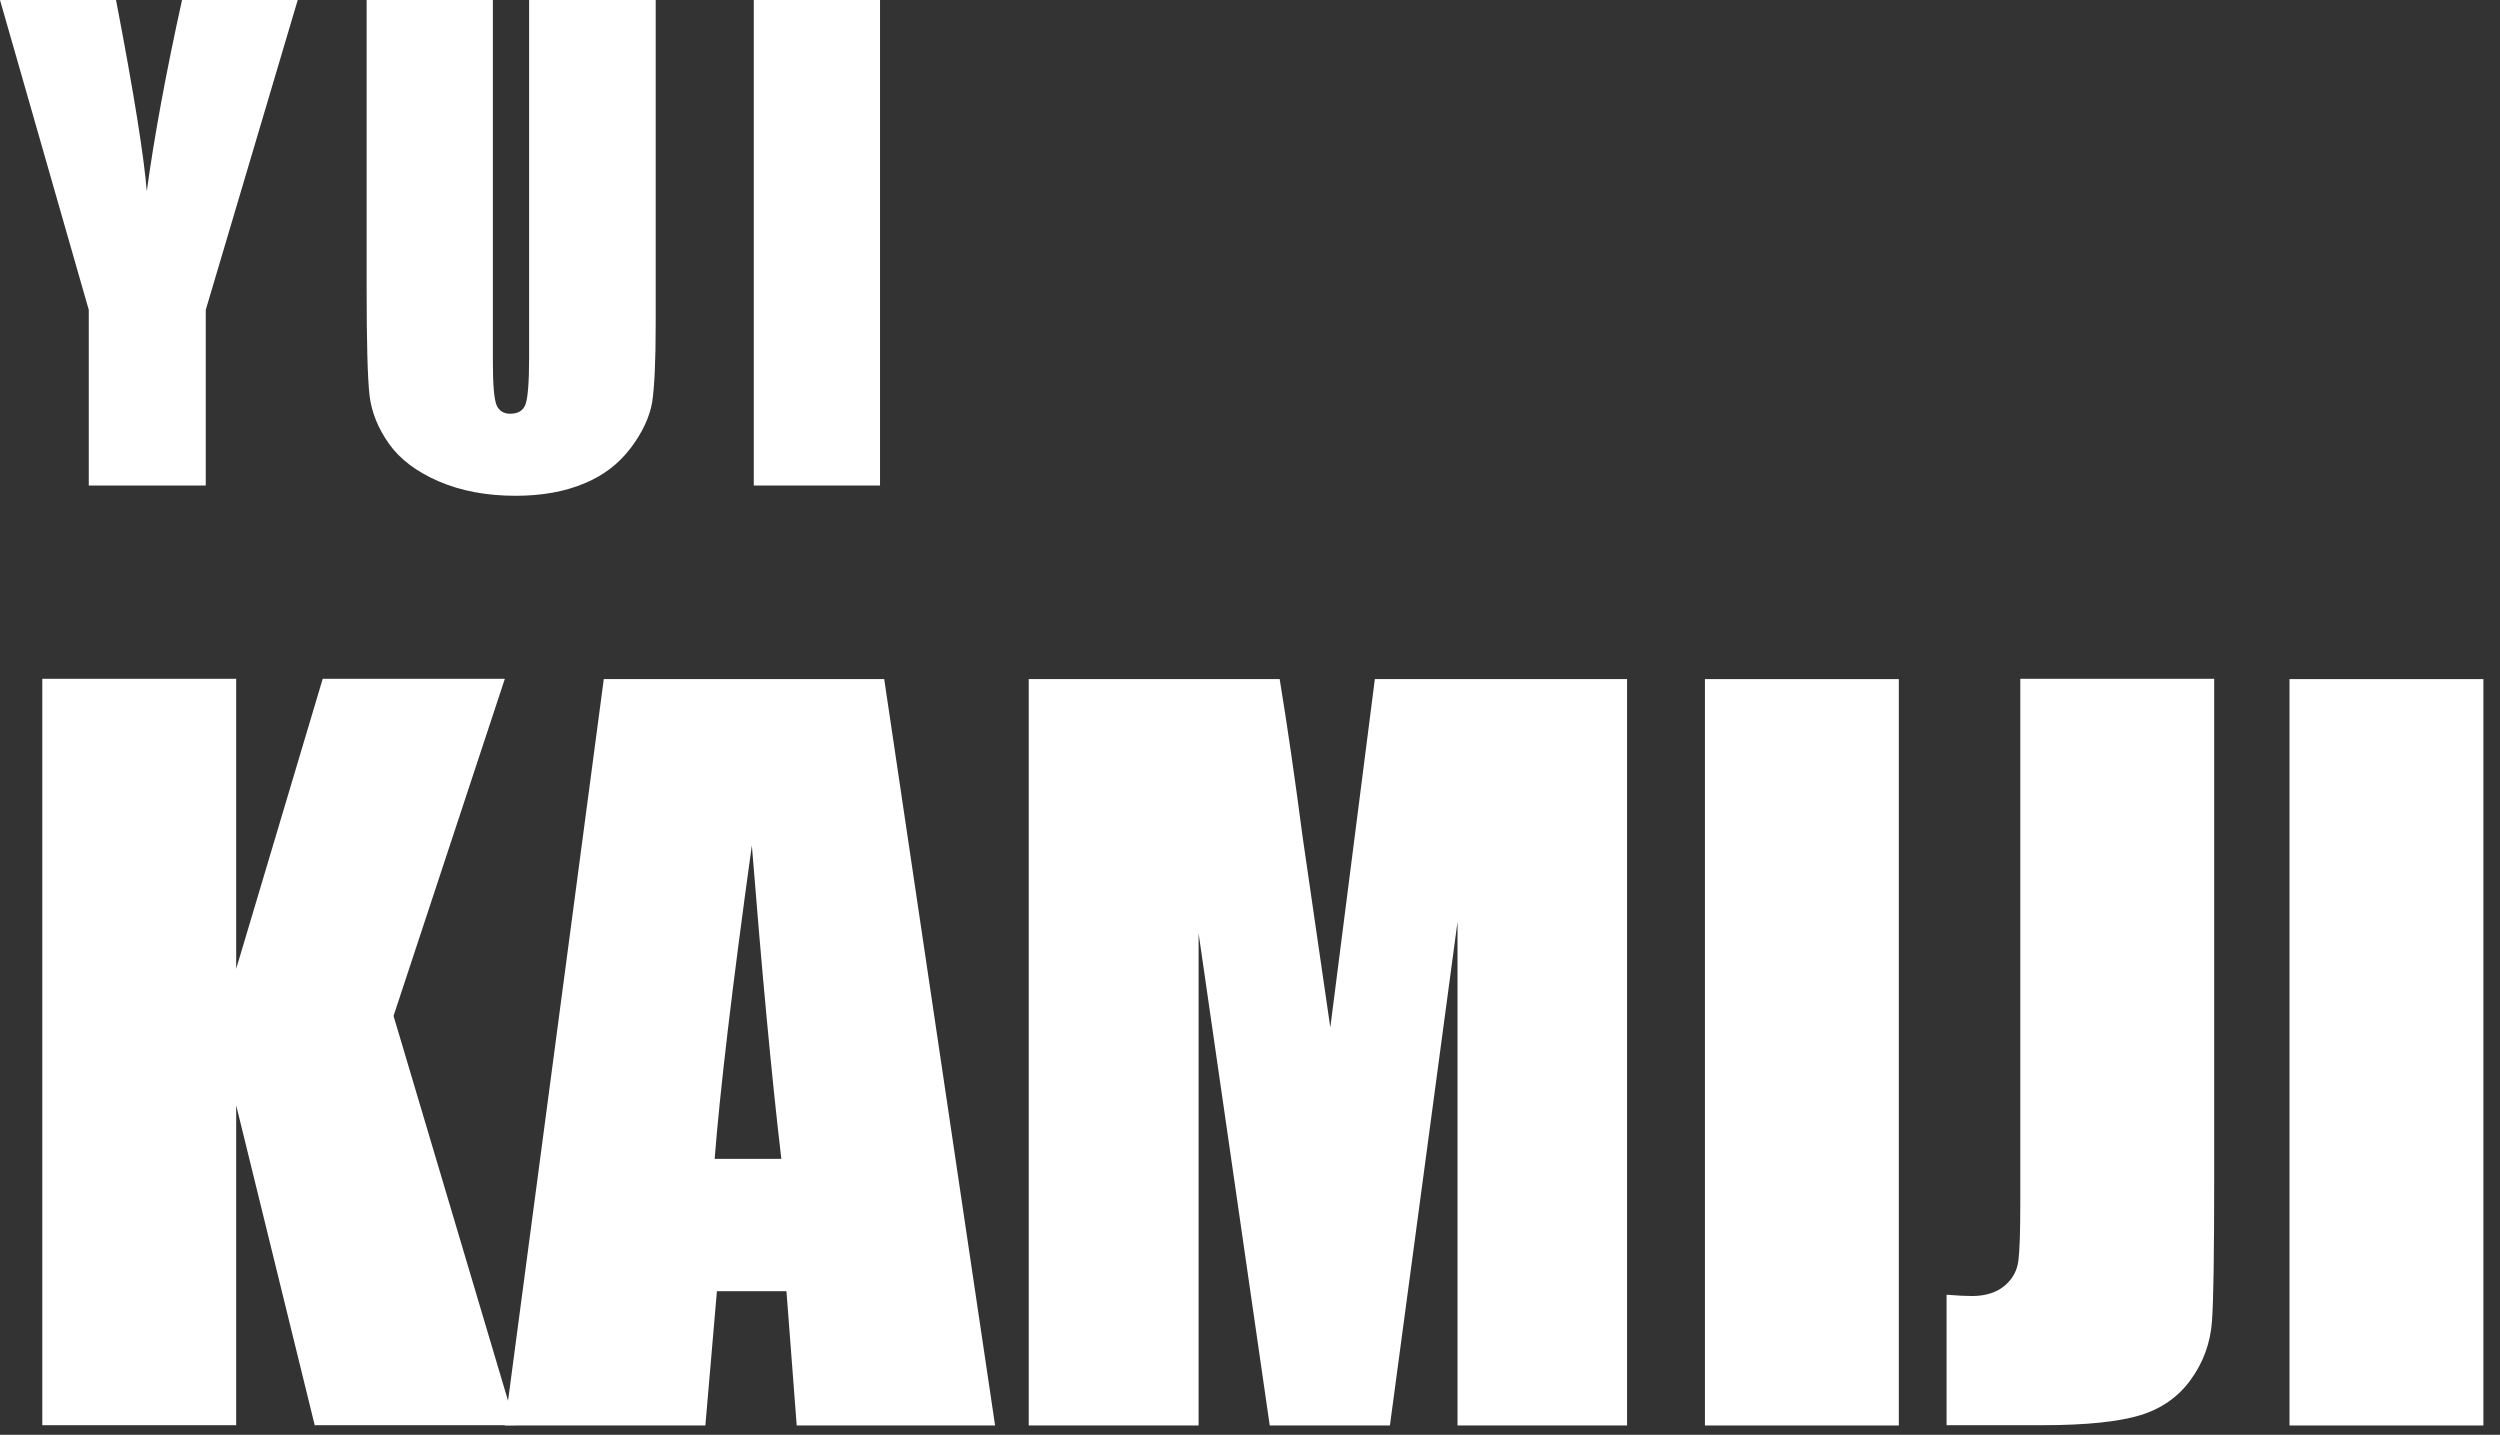
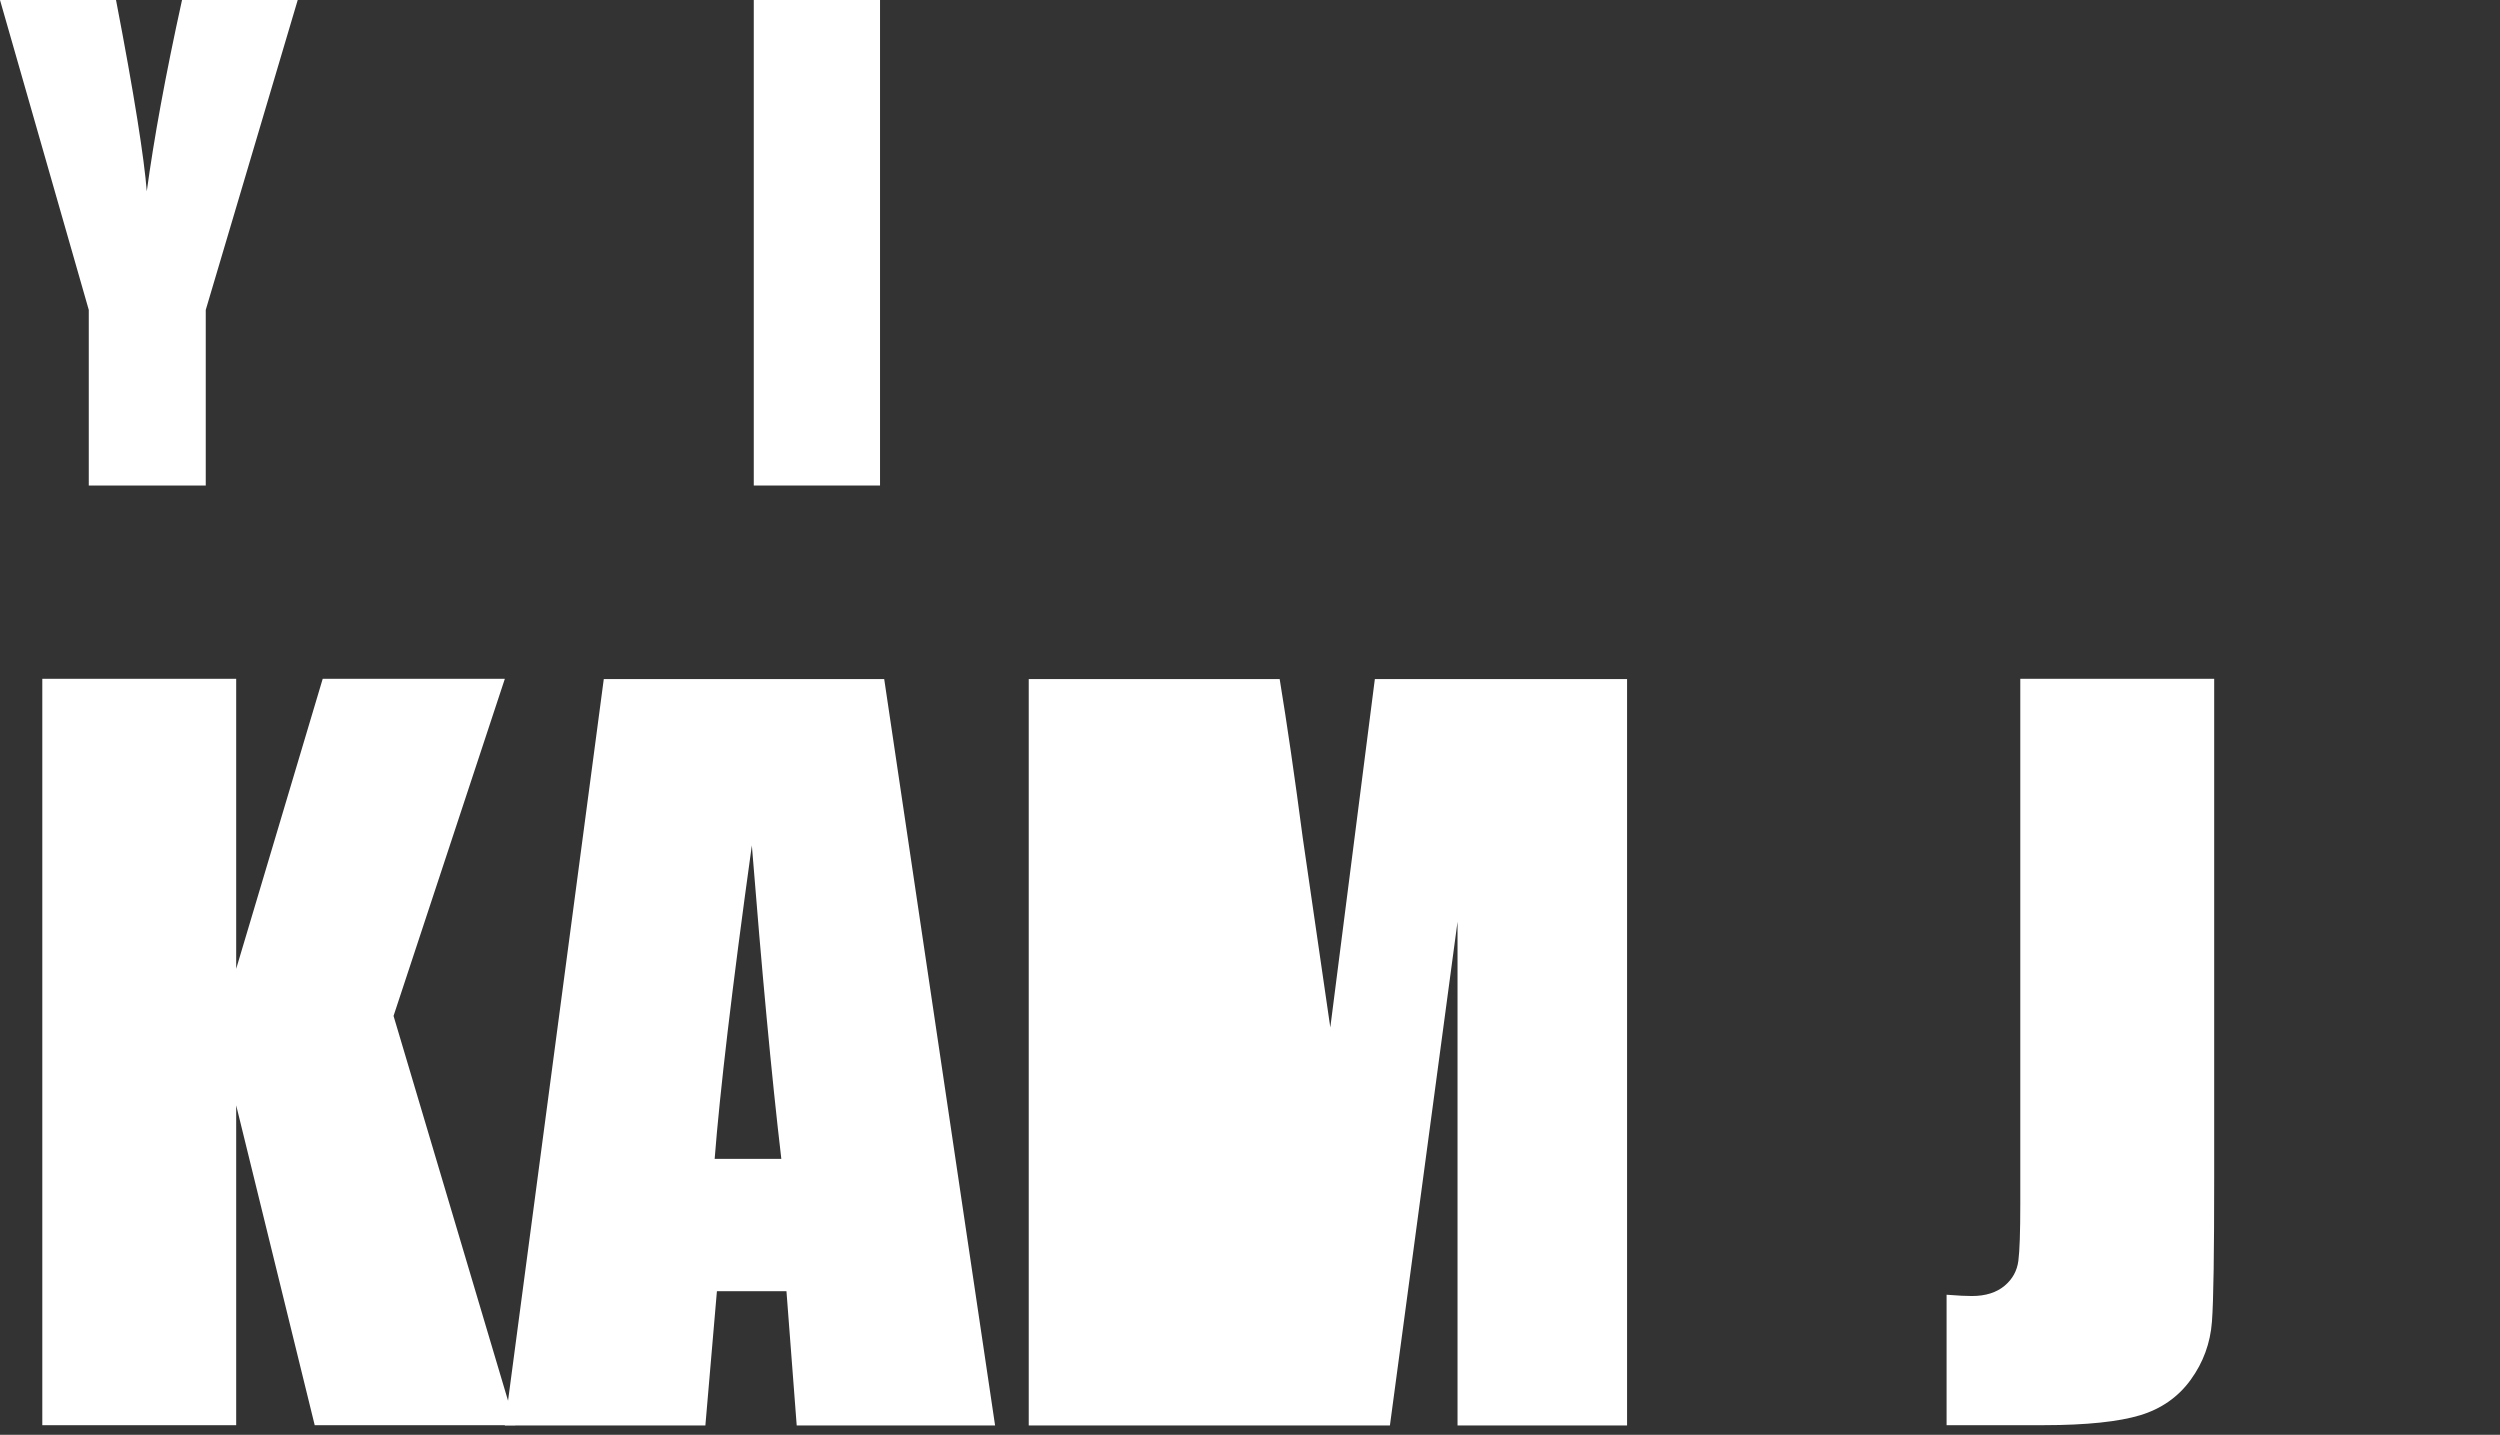
<svg xmlns="http://www.w3.org/2000/svg" width="230" height="132" viewBox="0 0 230 132" fill="none">
  <rect x="0" y="0" width="230" height="132" fill="#333333" stroke="none" />
  <path d="M27.391 0L18.929 28.511V44.668H8.167V28.511L0 0H10.673C12.354 8.727 13.268 14.595 13.504 17.602C14.152 12.826 15.214 6.958 16.747 0H27.42H27.391Z" fill="white" />
-   <path d="M60.324 0V29.867C60.324 33.258 60.206 35.617 60 37.002C59.764 38.359 59.115 39.774 58.024 41.219C56.933 42.663 55.518 43.754 53.72 44.491C51.951 45.228 49.857 45.612 47.44 45.612C44.757 45.612 42.427 45.169 40.363 44.285C38.329 43.401 36.796 42.251 35.793 40.835C34.791 39.42 34.172 37.916 33.995 36.354C33.818 34.791 33.73 31.489 33.73 26.447V0H45.346V33.494C45.346 35.44 45.464 36.678 45.67 37.238C45.877 37.769 46.319 38.064 46.938 38.064C47.675 38.064 48.147 37.769 48.354 37.179C48.56 36.59 48.678 35.174 48.678 32.934V0H60.295H60.324Z" fill="white" />
  <path d="M80.963 0V44.668H69.347V0H80.963Z" fill="white" />
  <path d="M46.437 62.477L36.206 93.465L47.41 131.116H28.953L21.729 101.691V131.116H3.892V62.447H21.729V89.13L29.69 62.447H46.437V62.477Z" fill="white" />
  <path d="M81.347 62.477L91.548 131.145H73.297L72.354 118.791H65.956L64.894 131.145H46.438L55.548 62.477H81.347ZM71.882 106.614C70.968 98.83 70.084 89.219 69.17 77.779C67.342 90.929 66.221 100.54 65.749 106.614H71.882Z" fill="white" />
-   <path d="M149.69 62.477V131.145H134.093V84.796L127.872 131.145H116.816L110.27 85.857V131.145H94.644V62.477H117.73C118.408 66.604 119.115 71.469 119.852 77.071L122.388 94.526L126.486 62.477H149.72H149.69Z" fill="white" />
-   <path d="M174.692 62.477V131.145H156.854V62.477H174.692Z" fill="white" />
+   <path d="M149.69 62.477V131.145H134.093V84.796L127.872 131.145H116.816V131.145H94.644V62.477H117.73C118.408 66.604 119.115 71.469 119.852 77.071L122.388 94.526L126.486 62.477H149.72H149.69Z" fill="white" />
  <path d="M203.705 62.477V108.354C203.705 115.224 203.646 119.646 203.499 121.592C203.351 123.568 202.703 125.337 201.553 126.929C200.403 128.521 198.84 129.612 196.894 130.202C194.948 130.791 191.97 131.116 188.02 131.116H179.086V119.116C180.147 119.204 180.943 119.234 181.415 119.234C182.683 119.234 183.685 118.909 184.423 118.29C185.16 117.671 185.572 116.904 185.69 115.99C185.808 115.076 185.867 113.337 185.867 110.742V62.447H203.705V62.477Z" fill="white" />
-   <path d="M228.472 62.477V131.145H210.634V62.477H228.472Z" fill="white" />
</svg>